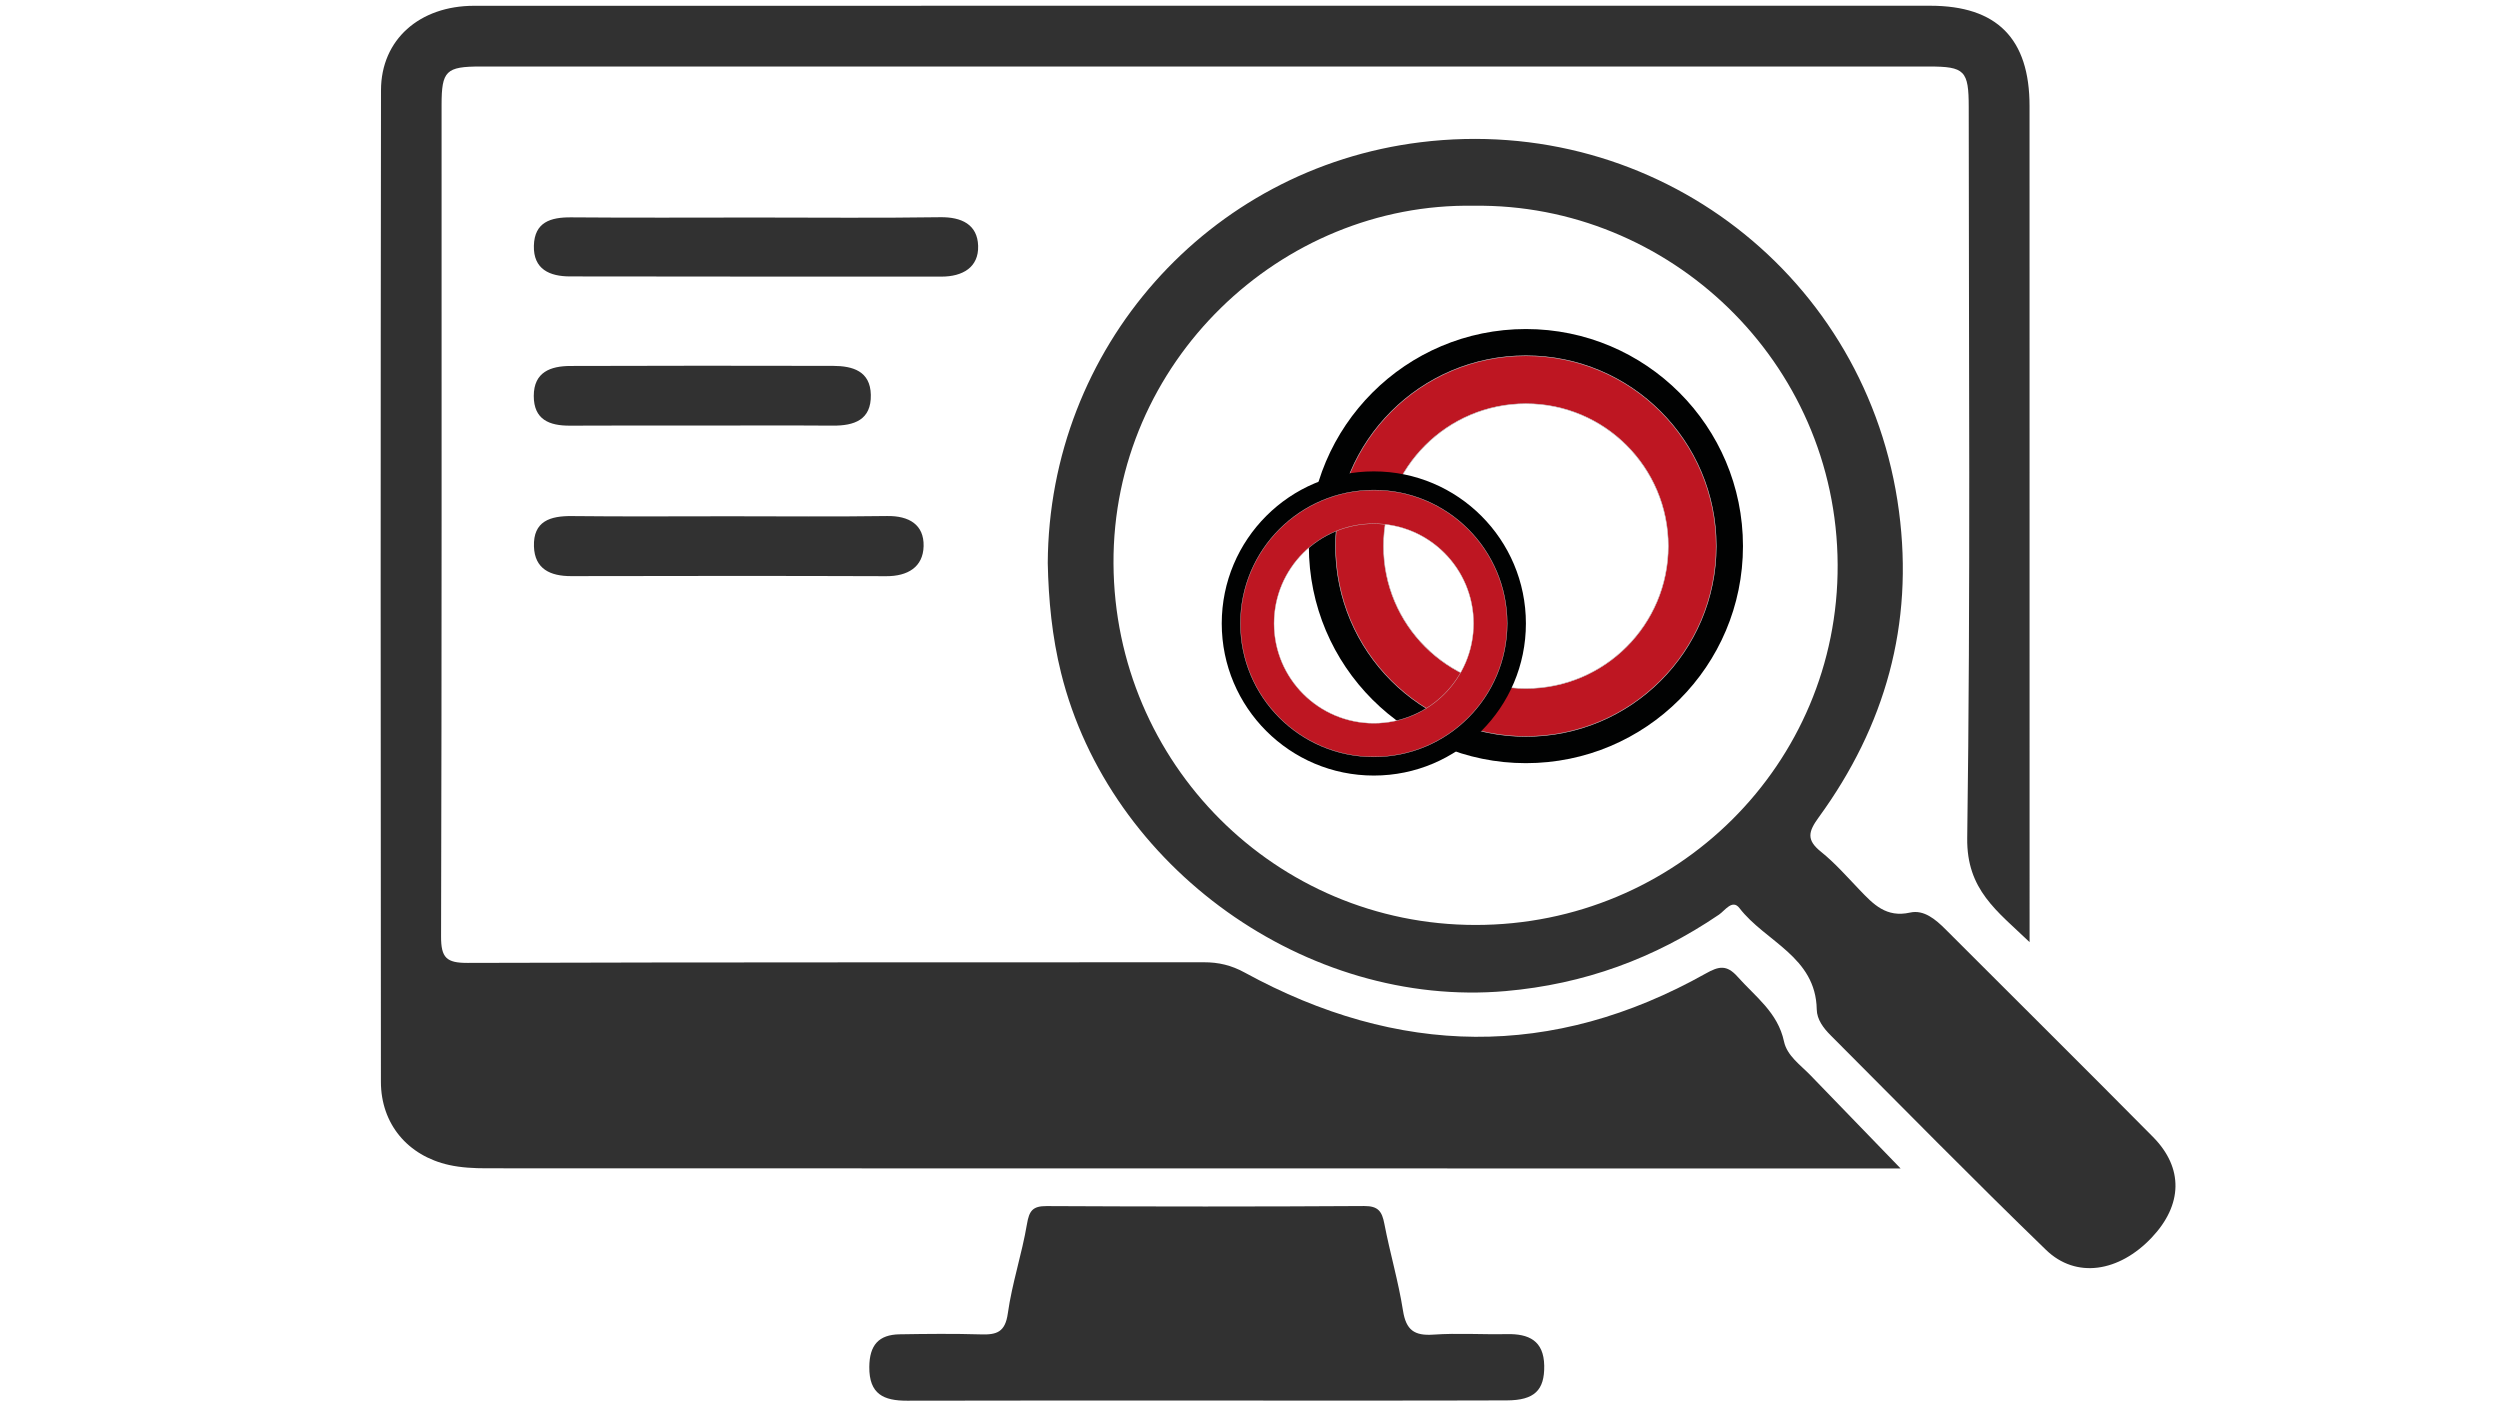
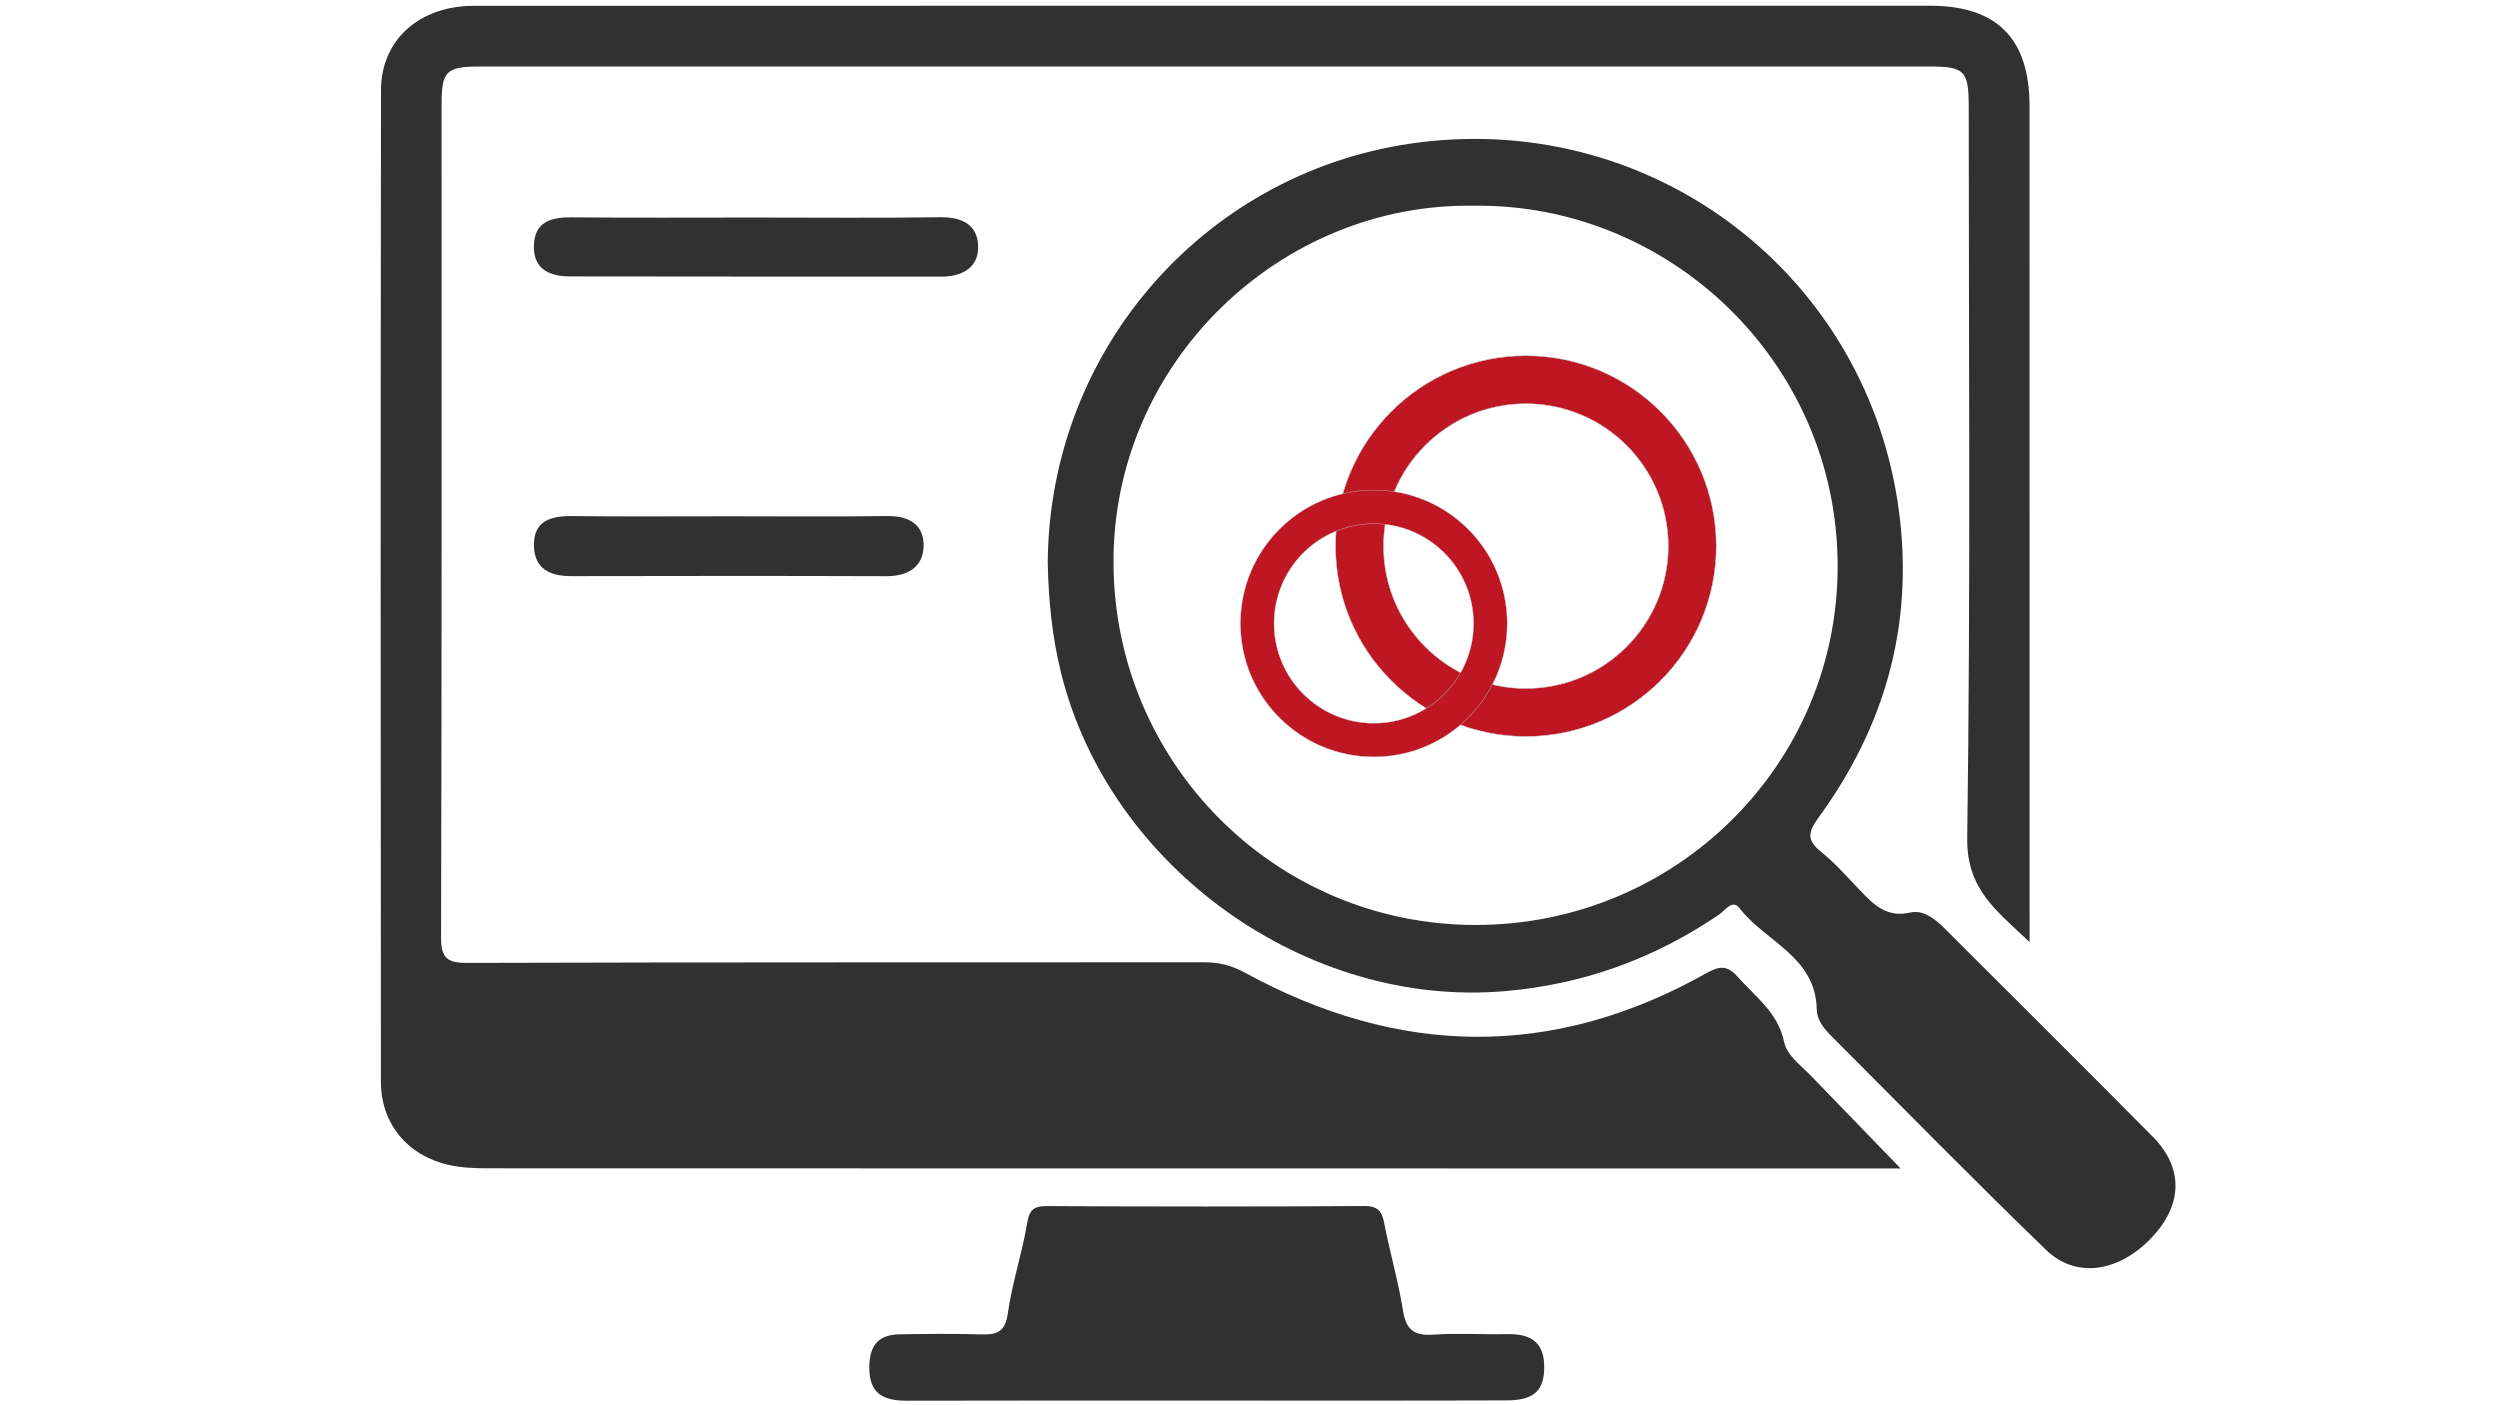
<svg xmlns="http://www.w3.org/2000/svg" version="1.1" id="Ebene_1" x="0px" y="0px" width="185px" height="104px" viewBox="0 0 185 104" enable-background="new 0 0 185 104" xml:space="preserve">
  <g>
-     <path fill="#010202" d="M112.917,24.349c-8.872,0-16.062,7.192-16.062,16.063c0,8.872,7.191,16.062,16.062,16.062   c8.871,0,16.063-7.19,16.063-16.062C128.979,31.54,121.788,24.349,112.917,24.349z M112.917,54.416   c-7.735,0-14.005-6.27-14.005-14.005c0-7.736,6.27-14.005,14.005-14.005c7.734,0,14.005,6.271,14.005,14.005   C126.922,48.146,120.651,54.416,112.917,54.416z" />
    <path fill="#BE1622" stroke="#C7C6C7" stroke-width="0.041" stroke-miterlimit="10" d="M112.917,26.324   c-7.78,0-14.087,6.307-14.087,14.087c0,7.779,6.307,14.087,14.087,14.087s14.086-6.308,14.086-14.087   C127.003,32.631,120.697,26.324,112.917,26.324z M112.917,50.948c-5.819,0-10.537-4.718-10.537-10.537   c0-5.819,4.718-10.538,10.537-10.538s10.537,4.718,10.537,10.538C123.453,46.23,118.736,50.948,112.917,50.948z" />
  </g>
  <path fill-rule="evenodd" clip-rule="evenodd" fill="#313131" d="M140.644,86.465c-0.933,0-1.517,0-2.103,0  c-34.175,0-68.352,0.001-102.529-0.011c-0.93,0-1.884-0.045-2.786-0.247c-3.055-0.679-5.035-3.037-5.039-6.152  c-0.023-24.459-0.027-48.919,0.007-73.38c0.006-3.745,2.853-6.244,6.887-6.246C55.05,0.422,75.02,0.425,94.99,0.425  c15.948,0,31.899-0.001,47.847,0c4.935,0,7.349,2.433,7.349,7.417c0.004,19.903,0.003,39.806,0.003,59.709c0,0.6,0,1.198,0,2.166  c-2.401-2.302-4.667-3.862-4.615-7.699c0.251-18.023,0.113-36.052,0.112-54.08c-0.001-2.717-0.29-3.016-2.955-3.016  c-35.719-0.001-71.437-0.001-107.156,0c-2.577,0-2.898,0.316-2.898,2.86c-0.001,20.507,0.019,41.013-0.038,61.518  c-0.004,1.583,0.404,1.961,1.966,1.955c18.16-0.057,36.322-0.032,54.481-0.047c1.094-0.001,2.03,0.219,3.022,0.762  c11.353,6.207,22.755,6.448,34.134,0.062c0.94-0.528,1.53-0.664,2.337,0.243c1.318,1.484,2.981,2.647,3.437,4.794  c0.226,1.059,1.212,1.731,1.955,2.498C136.107,81.768,138.236,83.975,140.644,86.465z" />
  <path fill-rule="evenodd" clip-rule="evenodd" fill="#313131" d="M77.534,41.665c0.085-15.909,11.857-29.2,27.58-31.138  c17.463-2.153,33.129,9.954,35.411,27.314c1.102,8.374-1.021,15.883-5.938,22.639c-0.775,1.065-0.927,1.673,0.162,2.547  c1.039,0.834,1.933,1.856,2.859,2.823c1.022,1.069,1.973,2.078,3.74,1.68c1.019-0.229,1.886,0.505,2.622,1.241  c5.113,5.121,10.256,10.213,15.346,15.357c2.282,2.306,2.199,5.035-0.094,7.458c-2.419,2.554-5.595,3.055-7.815,0.908  c-5.391-5.22-10.65-10.577-15.949-15.89c-0.521-0.521-1.006-1.16-1.019-1.905c-0.069-3.911-3.809-5.012-5.722-7.503  c-0.523-0.68-1.072,0.188-1.509,0.485c-4.784,3.251-9.994,5.152-15.803,5.66c-14.681,1.287-29.302-9.107-32.885-23.539  C77.854,47.126,77.59,44.409,77.534,41.665z M109.078,15.226C94.774,14.973,82.314,26.82,82.399,41.714  c0.084,14.758,11.981,26.731,26.795,26.733c14.847,0.004,26.859-11.907,26.792-26.664C135.918,26.731,123.469,15.033,109.078,15.226  z" />
  <path fill-rule="evenodd" clip-rule="evenodd" fill="#313131" d="M89.213,103.641c-7.363,0.001-14.725-0.01-22.089,0.011  c-1.726,0.004-2.813-0.477-2.796-2.5c0.014-1.613,0.693-2.387,2.242-2.413c2.008-0.033,4.018-0.054,6.024,0.006  c1.159,0.036,1.791-0.164,1.984-1.551c0.311-2.226,1.043-4.389,1.417-6.611c0.165-0.987,0.424-1.339,1.458-1.333  c7.83,0.04,15.662,0.045,23.494-0.004c1.057-0.006,1.322,0.411,1.497,1.324c0.412,2.148,1.039,4.257,1.377,6.416  c0.227,1.441,0.84,1.874,2.25,1.776c1.798-0.125,3.613,0.001,5.418-0.037c1.641-0.038,2.75,0.48,2.783,2.33  c0.03,1.814-0.715,2.567-2.767,2.574C104.072,103.654,96.643,103.639,89.213,103.641z" />
  <path fill-rule="evenodd" clip-rule="evenodd" fill="#313131" d="M55.92,16.097c4.549,0,9.1,0.045,13.649-0.023  c1.593-0.024,2.764,0.543,2.813,2.117c0.051,1.598-1.159,2.278-2.705,2.278c-9.166-0.001-18.334,0.002-27.5-0.014  c-1.495-0.002-2.713-0.522-2.67-2.271c0.044-1.745,1.235-2.114,2.763-2.1C46.819,16.124,51.369,16.097,55.92,16.097z" />
  <path fill-rule="evenodd" clip-rule="evenodd" fill="#313131" d="M53.99,38.204c3.886,0,7.772,0.039,11.659-0.018  c1.617-0.023,2.736,0.637,2.698,2.229c-0.037,1.548-1.176,2.229-2.763,2.223c-7.773-0.028-15.544-0.021-23.317-0.005  c-1.543,0.003-2.701-0.524-2.755-2.195c-0.061-1.872,1.201-2.268,2.82-2.248C46.216,38.234,50.104,38.204,53.99,38.204z" />
-   <path fill-rule="evenodd" clip-rule="evenodd" fill="#313131" d="M51.799,31.491c-3.205,0.001-6.411-0.011-9.617,0.008  c-1.53,0.009-2.684-0.445-2.683-2.2c0-1.774,1.254-2.213,2.713-2.217c6.479-0.024,12.957-0.02,19.436-0.007  c1.452,0.004,2.757,0.384,2.793,2.14c0.04,1.861-1.226,2.295-2.824,2.282C58.345,31.473,55.071,31.49,51.799,31.491z" />
  <g>
-     <path fill="#010202" d="M101.663,34.883c-6.216,0-11.254,5.039-11.254,11.254c0,6.216,5.039,11.254,11.254,11.254   s11.254-5.038,11.254-11.254C112.917,39.922,107.878,34.883,101.663,34.883z M101.663,55.95c-5.42,0-9.813-4.393-9.813-9.813   s4.393-9.813,9.813-9.813c5.419,0,9.813,4.394,9.813,9.813C111.476,51.557,107.082,55.95,101.663,55.95z" />
    <path fill="#BE1622" stroke="#C7C6C7" stroke-width="0.028" stroke-miterlimit="10" d="M101.663,36.267   c-5.451,0-9.87,4.419-9.87,9.87c0,5.451,4.419,9.87,9.87,9.87c5.451,0,9.869-4.419,9.869-9.87   C111.532,40.686,107.114,36.267,101.663,36.267z M101.663,53.52c-4.077,0-7.383-3.306-7.383-7.383s3.306-7.383,7.383-7.383   c4.077,0,7.382,3.306,7.382,7.383C109.045,50.214,105.74,53.52,101.663,53.52z" />
  </g>
  <g>
-     <path fill="#010202" d="M222.405,39.12h-19.813c-0.35,0-0.632,0.283-0.632,0.632v19.812c0,0.35,0.283,0.632,0.632,0.632h19.813   c0.349,0,0.632-0.283,0.632-0.632V39.752C223.038,39.403,222.754,39.12,222.405,39.12z M218.4,54.928   c0,0.349-0.283,0.632-0.632,0.632H207.23c-0.35,0-0.632-0.283-0.632-0.632V44.389c0-0.35,0.282-0.632,0.632-0.632h10.538   c0.35,0,0.632,0.283,0.632,0.632V54.928z" />
-     <path fill="#BE1622" d="M221.563,39.963h-18.126c-0.35,0-0.633,0.283-0.633,0.632v18.126c0,0.35,0.284,0.632,0.633,0.632h18.126   c0.349,0,0.631-0.283,0.631-0.632V40.596C222.194,40.247,221.912,39.963,221.563,39.963z M218.4,54.928   c0,0.349-0.283,0.632-0.632,0.632H207.23c-0.35,0-0.632-0.283-0.632-0.632V44.389c0-0.35,0.282-0.632,0.632-0.632h10.538   c0.35,0,0.632,0.283,0.632,0.632V54.928z" />
-   </g>
+     </g>
</svg>